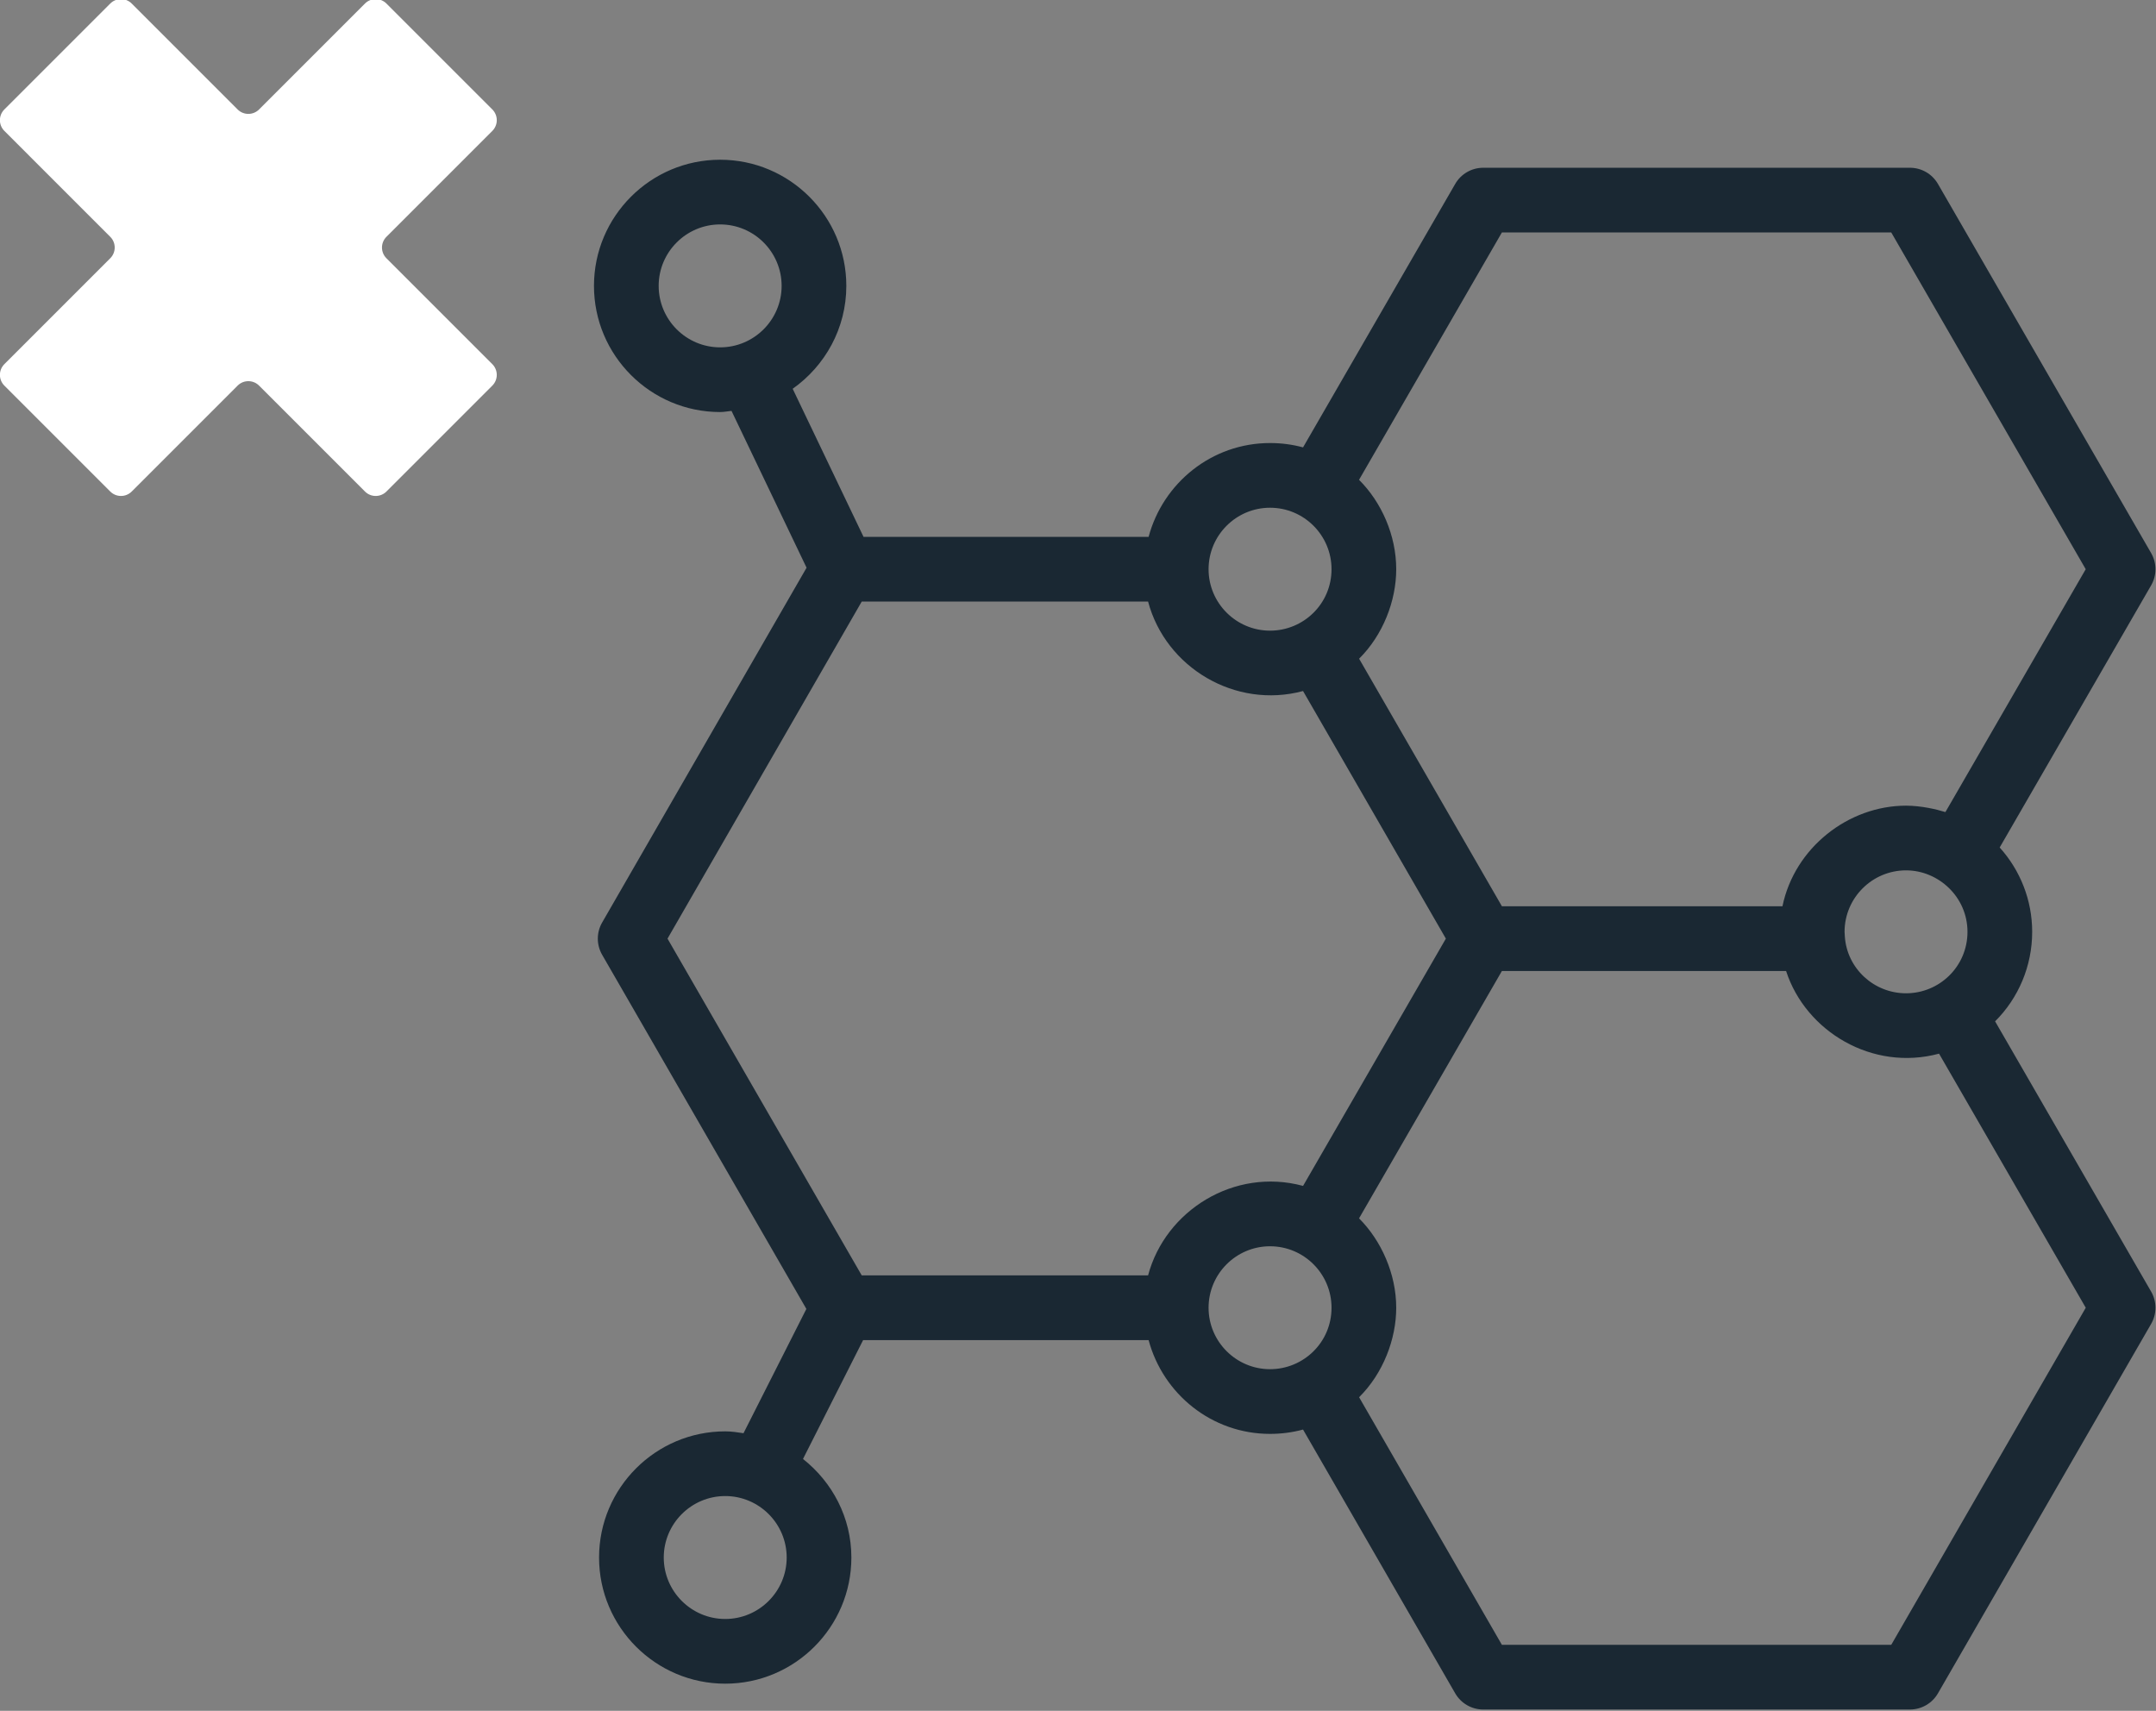
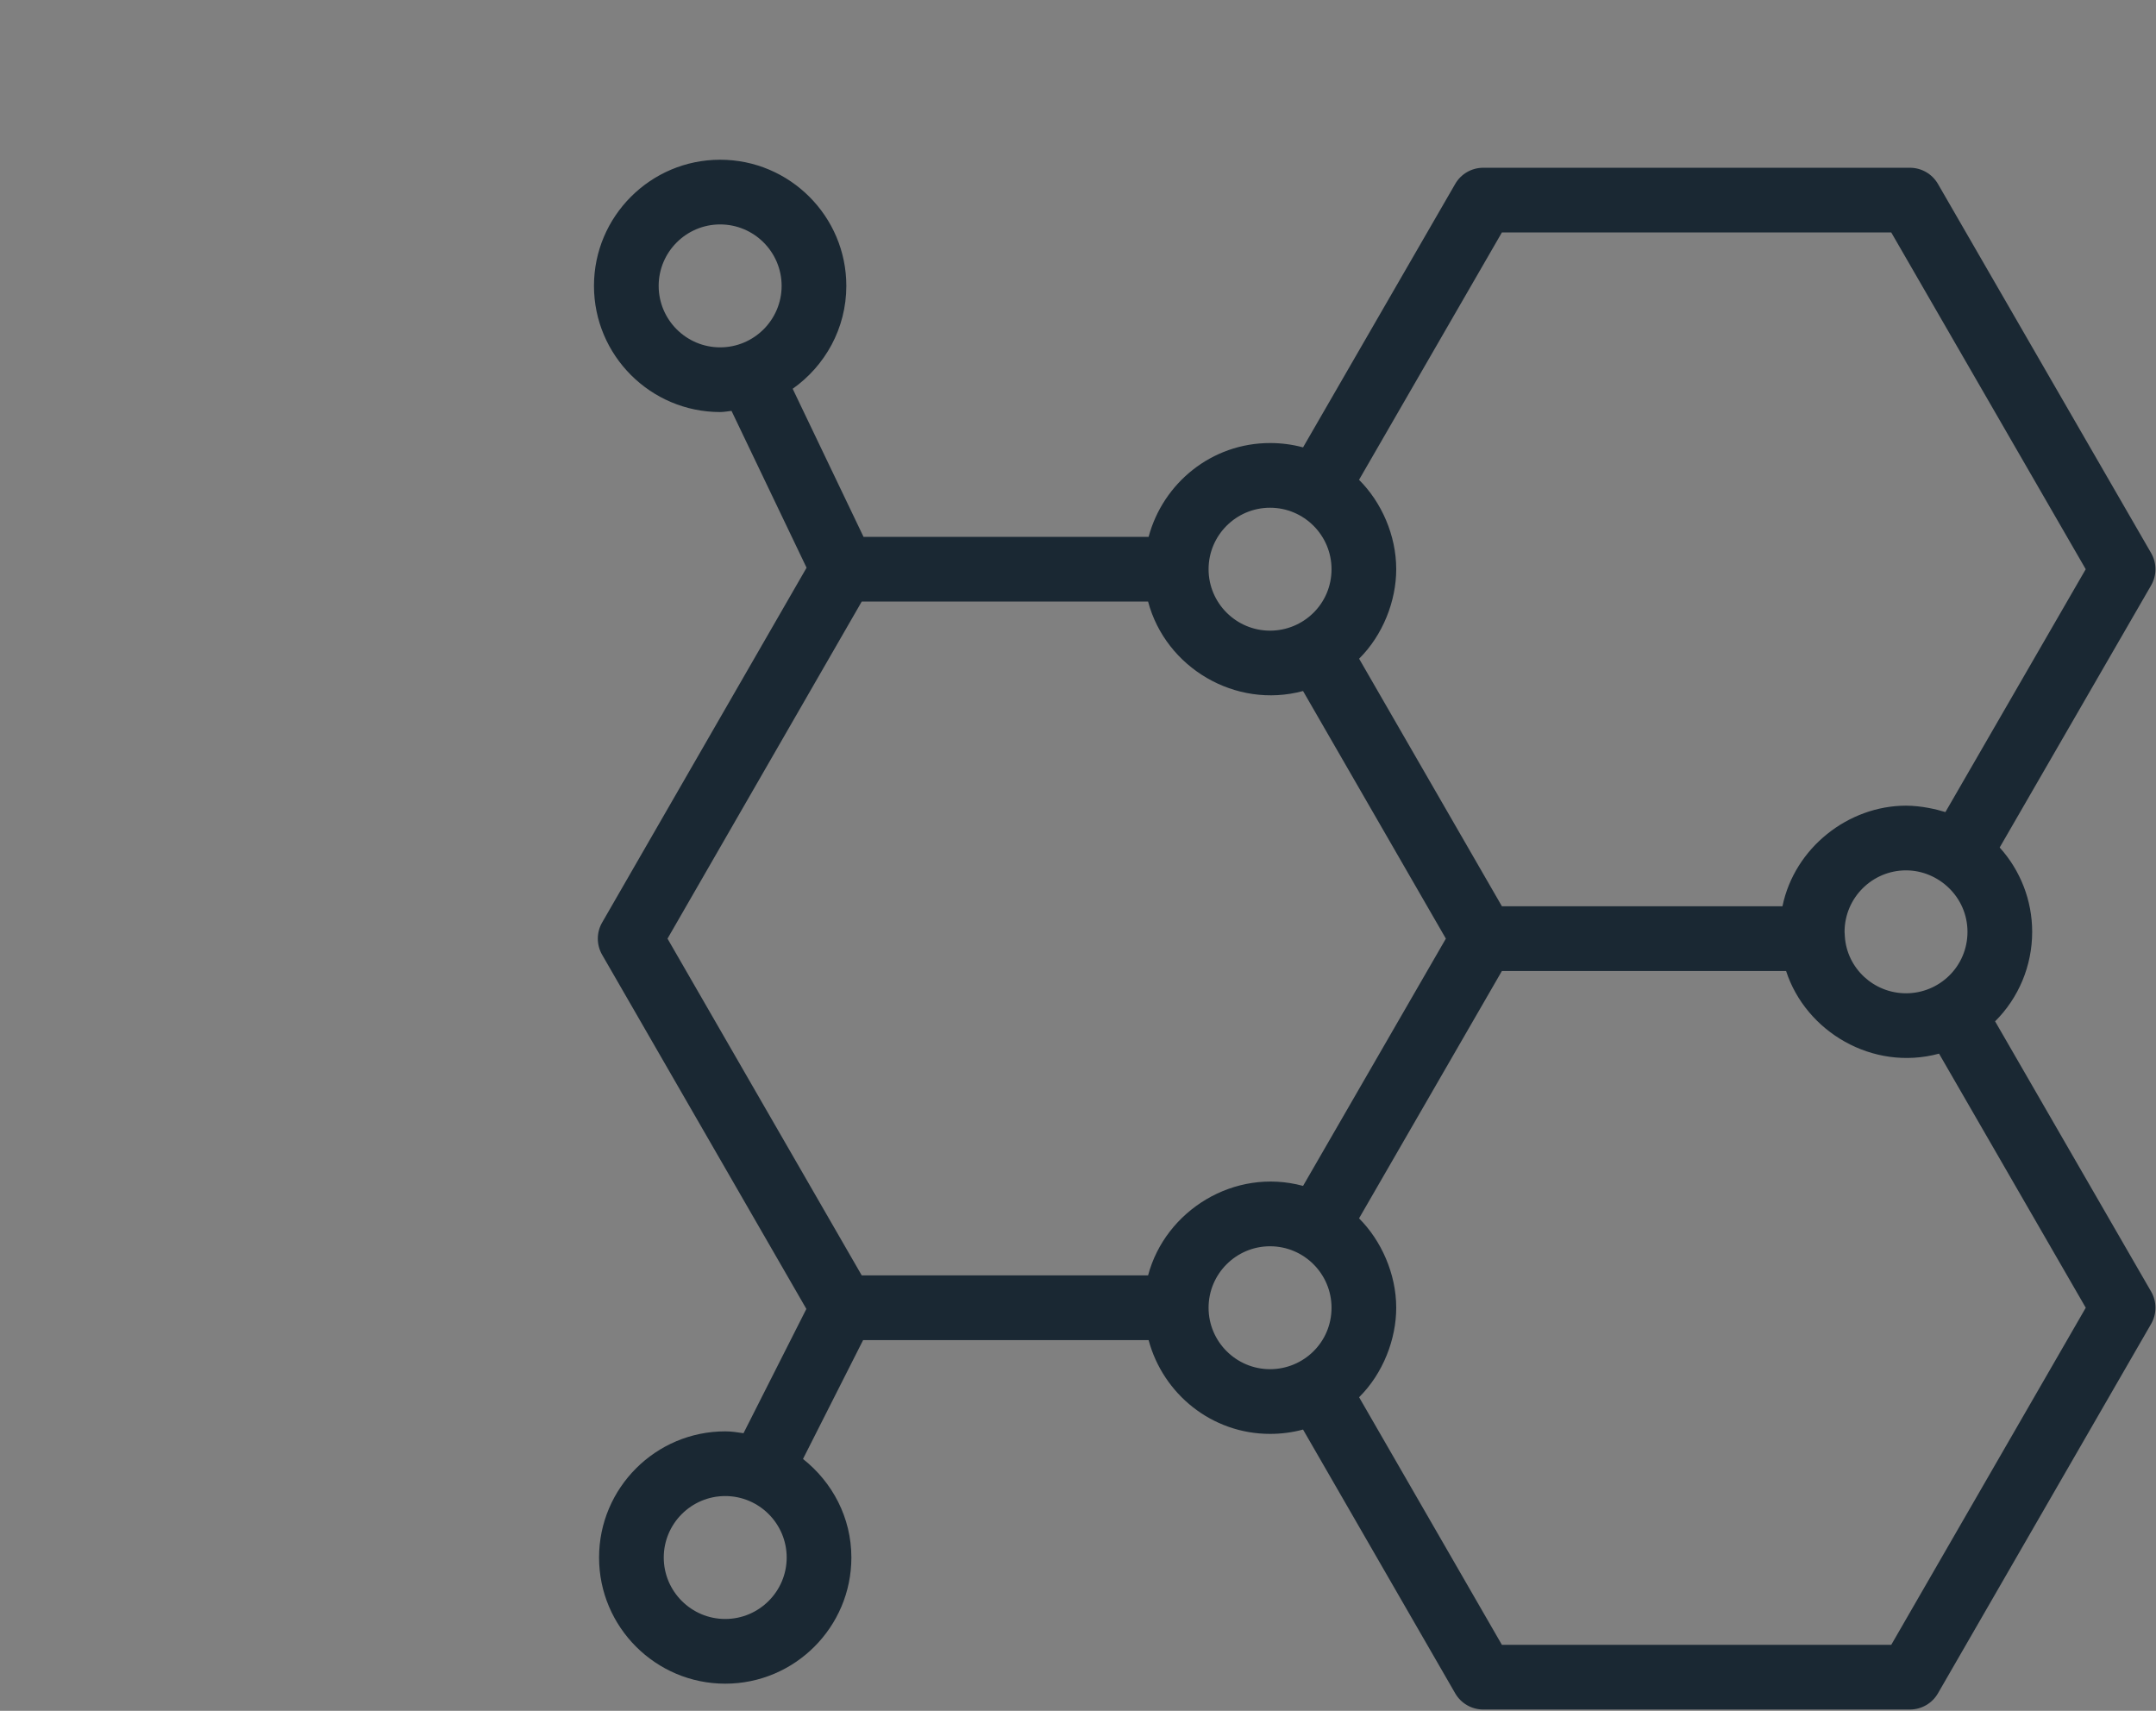
<svg xmlns="http://www.w3.org/2000/svg" width="100%" height="100%" viewBox="0 0 3327 2640" version="1.1" xml:space="preserve" style="fill-rule:evenodd;clip-rule:evenodd;stroke-linejoin:round;stroke-miterlimit:2;">
  <rect x="0" y="0" width="3327" height="2640" fill="#808080" stroke="none" />
  <g transform="matrix(1,0,0,1,-47443.7,-33882.1)">
    <g transform="matrix(8.333,0,0,8.333,45000,0)">
      <g transform="matrix(1,0,0,1,364.816,4113.84)">
-         <path d="M0,-3.973L19.611,-23.584C20.709,-24.682 20.709,-26.46 19.611,-27.558L0,-47.169C-1.097,-48.266 -2.876,-48.266 -3.973,-47.169L-23.584,-27.557C-24.681,-26.46 -26.46,-26.46 -27.557,-27.557L-47.169,-47.169C-48.266,-48.266 -50.045,-48.266 -51.142,-47.169L-70.753,-27.558C-71.85,-26.46 -71.85,-24.682 -70.753,-23.584L-51.142,-3.973C-50.044,-2.876 -50.044,-1.097 -51.142,0L-70.753,19.611C-71.85,20.708 -71.85,22.487 -70.753,23.584L-51.142,43.196C-50.045,44.293 -48.266,44.293 -47.169,43.196L-27.557,23.584C-26.46,22.487 -24.681,22.487 -23.584,23.584L-3.973,43.195C-2.876,44.293 -1.097,44.293 0,43.195L19.611,23.584C20.708,22.487 20.708,20.708 19.611,19.611L0,0C-1.097,-1.097 -1.097,-2.876 0,-3.973" style="fill:white;fill-rule:nonzero;" />
-       </g>
+         </g>
    </g>
    <g transform="matrix(8.333,0,0,8.333,45000,0)">
      <g transform="matrix(1,0,0,1,653.518,4261.79)">
        <path d="M0,-45.397C-0.077,-45.423 -0.158,-45.431 -0.235,-45.455C-1.493,-45.859 -4.453,-46.579 -7.295,-46.579C-17.954,-46.579 -27.941,-38.808 -30.181,-27.946L-82.131,-27.946L-108.578,-73.793C-104.17,-78.168 -101.704,-84.486 -101.704,-90.367C-101.704,-96.663 -104.443,-102.783 -108.584,-106.915C-108.587,-106.918 -108.588,-106.921 -108.59,-106.923L-82.136,-152.729L-10.033,-152.729L25.98,-90.367L0,-45.397ZM4.083,-23.213C4.083,-16.821 -1.088,-11.835 -7.295,-11.835C-13.262,-11.835 -18.241,-16.456 -18.627,-22.348C-18.638,-22.523 -18.656,-23.044 -18.679,-23.213C-18.679,-29.491 -13.572,-34.598 -7.295,-34.598C-1.275,-34.598 4.083,-29.663 4.083,-23.213M-10.033,108.818L-82.136,108.818L-108.578,62.971C-104.097,58.523 -101.704,52.162 -101.704,46.397C-101.704,40.106 -104.496,33.927 -108.584,29.849C-108.586,29.847 -108.587,29.844 -108.588,29.843L-82.134,-15.965L-29.508,-15.965C-25.879,-4.752 -13.508,2.659 -1.211,-0.649C-1.201,-0.652 -1.191,-0.652 -1.182,-0.655L25.986,46.397L-10.033,108.818ZM-136.454,46.397C-136.454,40.12 -131.347,35.013 -125.07,35.013C-118.777,35.013 -113.685,40.13 -113.685,46.397C-113.685,52.822 -118.889,57.776 -125.07,57.776C-131.347,57.776 -136.454,52.669 -136.454,46.397M-200.682,-84.376L-147.657,-84.376C-144.405,-72.13 -131.482,-64.44 -118.969,-67.806C-118.967,-67.807 -118.962,-67.807 -118.959,-67.808L-92.511,-21.957L-118.744,23.467L-118.956,23.833C-118.965,23.83 -118.975,23.83 -118.985,23.827C-131.676,20.4 -144.465,28.384 -147.657,40.407L-200.682,40.407L-236.649,-21.956L-200.682,-84.376ZM-125.07,-101.751C-118.777,-101.751 -113.685,-96.634 -113.685,-90.367C-113.685,-83.942 -118.889,-78.988 -125.07,-78.988C-131.347,-78.988 -136.454,-84.096 -136.454,-90.367C-136.454,-96.644 -131.347,-101.751 -125.07,-101.751M-225.961,104.033C-232.238,104.033 -237.345,98.925 -237.345,92.654C-237.345,86.377 -232.238,81.27 -225.961,81.27C-219.69,81.27 -214.582,86.377 -214.582,92.654C-214.582,98.925 -219.69,104.033 -225.961,104.033M-238.287,-142.837C-238.287,-149.108 -233.18,-154.215 -226.903,-154.215C-220.626,-154.215 -215.518,-149.108 -215.518,-142.837C-215.518,-136.559 -220.626,-131.452 -226.903,-131.452C-233.18,-131.452 -238.287,-136.559 -238.287,-142.837M38.09,-93.362L-1.386,-161.715C-2.457,-163.569 -4.434,-164.71 -6.576,-164.71L-85.593,-164.71C-87.734,-164.71 -89.712,-163.569 -90.782,-161.715L-118.958,-112.928C-120.925,-113.461 -122.966,-113.732 -125.07,-113.732C-135.868,-113.732 -144.893,-106.328 -147.559,-96.357L-200.349,-96.357L-213.471,-123.78C-207.482,-128.015 -203.537,-134.962 -203.537,-142.837C-203.537,-155.719 -214.021,-166.196 -226.903,-166.196C-239.785,-166.196 -250.268,-155.719 -250.268,-142.837C-250.268,-129.955 -239.785,-119.471 -226.903,-119.471C-226.182,-119.471 -225.502,-119.62 -224.797,-119.685L-210.899,-90.642L-248.753,-24.945C-249.824,-23.096 -249.824,-20.815 -248.753,-18.96L-210.936,46.617L-222.577,69.631C-223.691,69.467 -224.803,69.289 -225.961,69.289C-238.843,69.289 -249.326,79.772 -249.326,92.654C-249.326,105.536 -238.843,116.014 -225.961,116.014C-213.079,116.014 -202.601,105.536 -202.601,92.654C-202.601,85.23 -206.147,78.682 -211.56,74.399L-200.427,52.388L-147.559,52.388C-144.893,62.357 -135.868,69.757 -125.07,69.757C-122.964,69.757 -120.921,69.484 -118.96,68.955L-90.782,117.804C-89.712,119.658 -87.734,120.799 -85.593,120.799L-6.576,120.799C-4.434,120.799 -2.457,119.658 -1.386,117.804L38.09,49.392C39.161,47.538 39.161,45.256 38.09,43.402L9.198,-6.641C13.527,-10.94 16.064,-16.889 16.064,-23.213C16.064,-29.049 13.88,-34.586 10.046,-38.833L38.09,-87.372C39.161,-89.226 39.161,-91.508 38.09,-93.362" style="fill:rgb(26,40,51);fill-rule:nonzero;" />
      </g>
    </g>
  </g>
</svg>